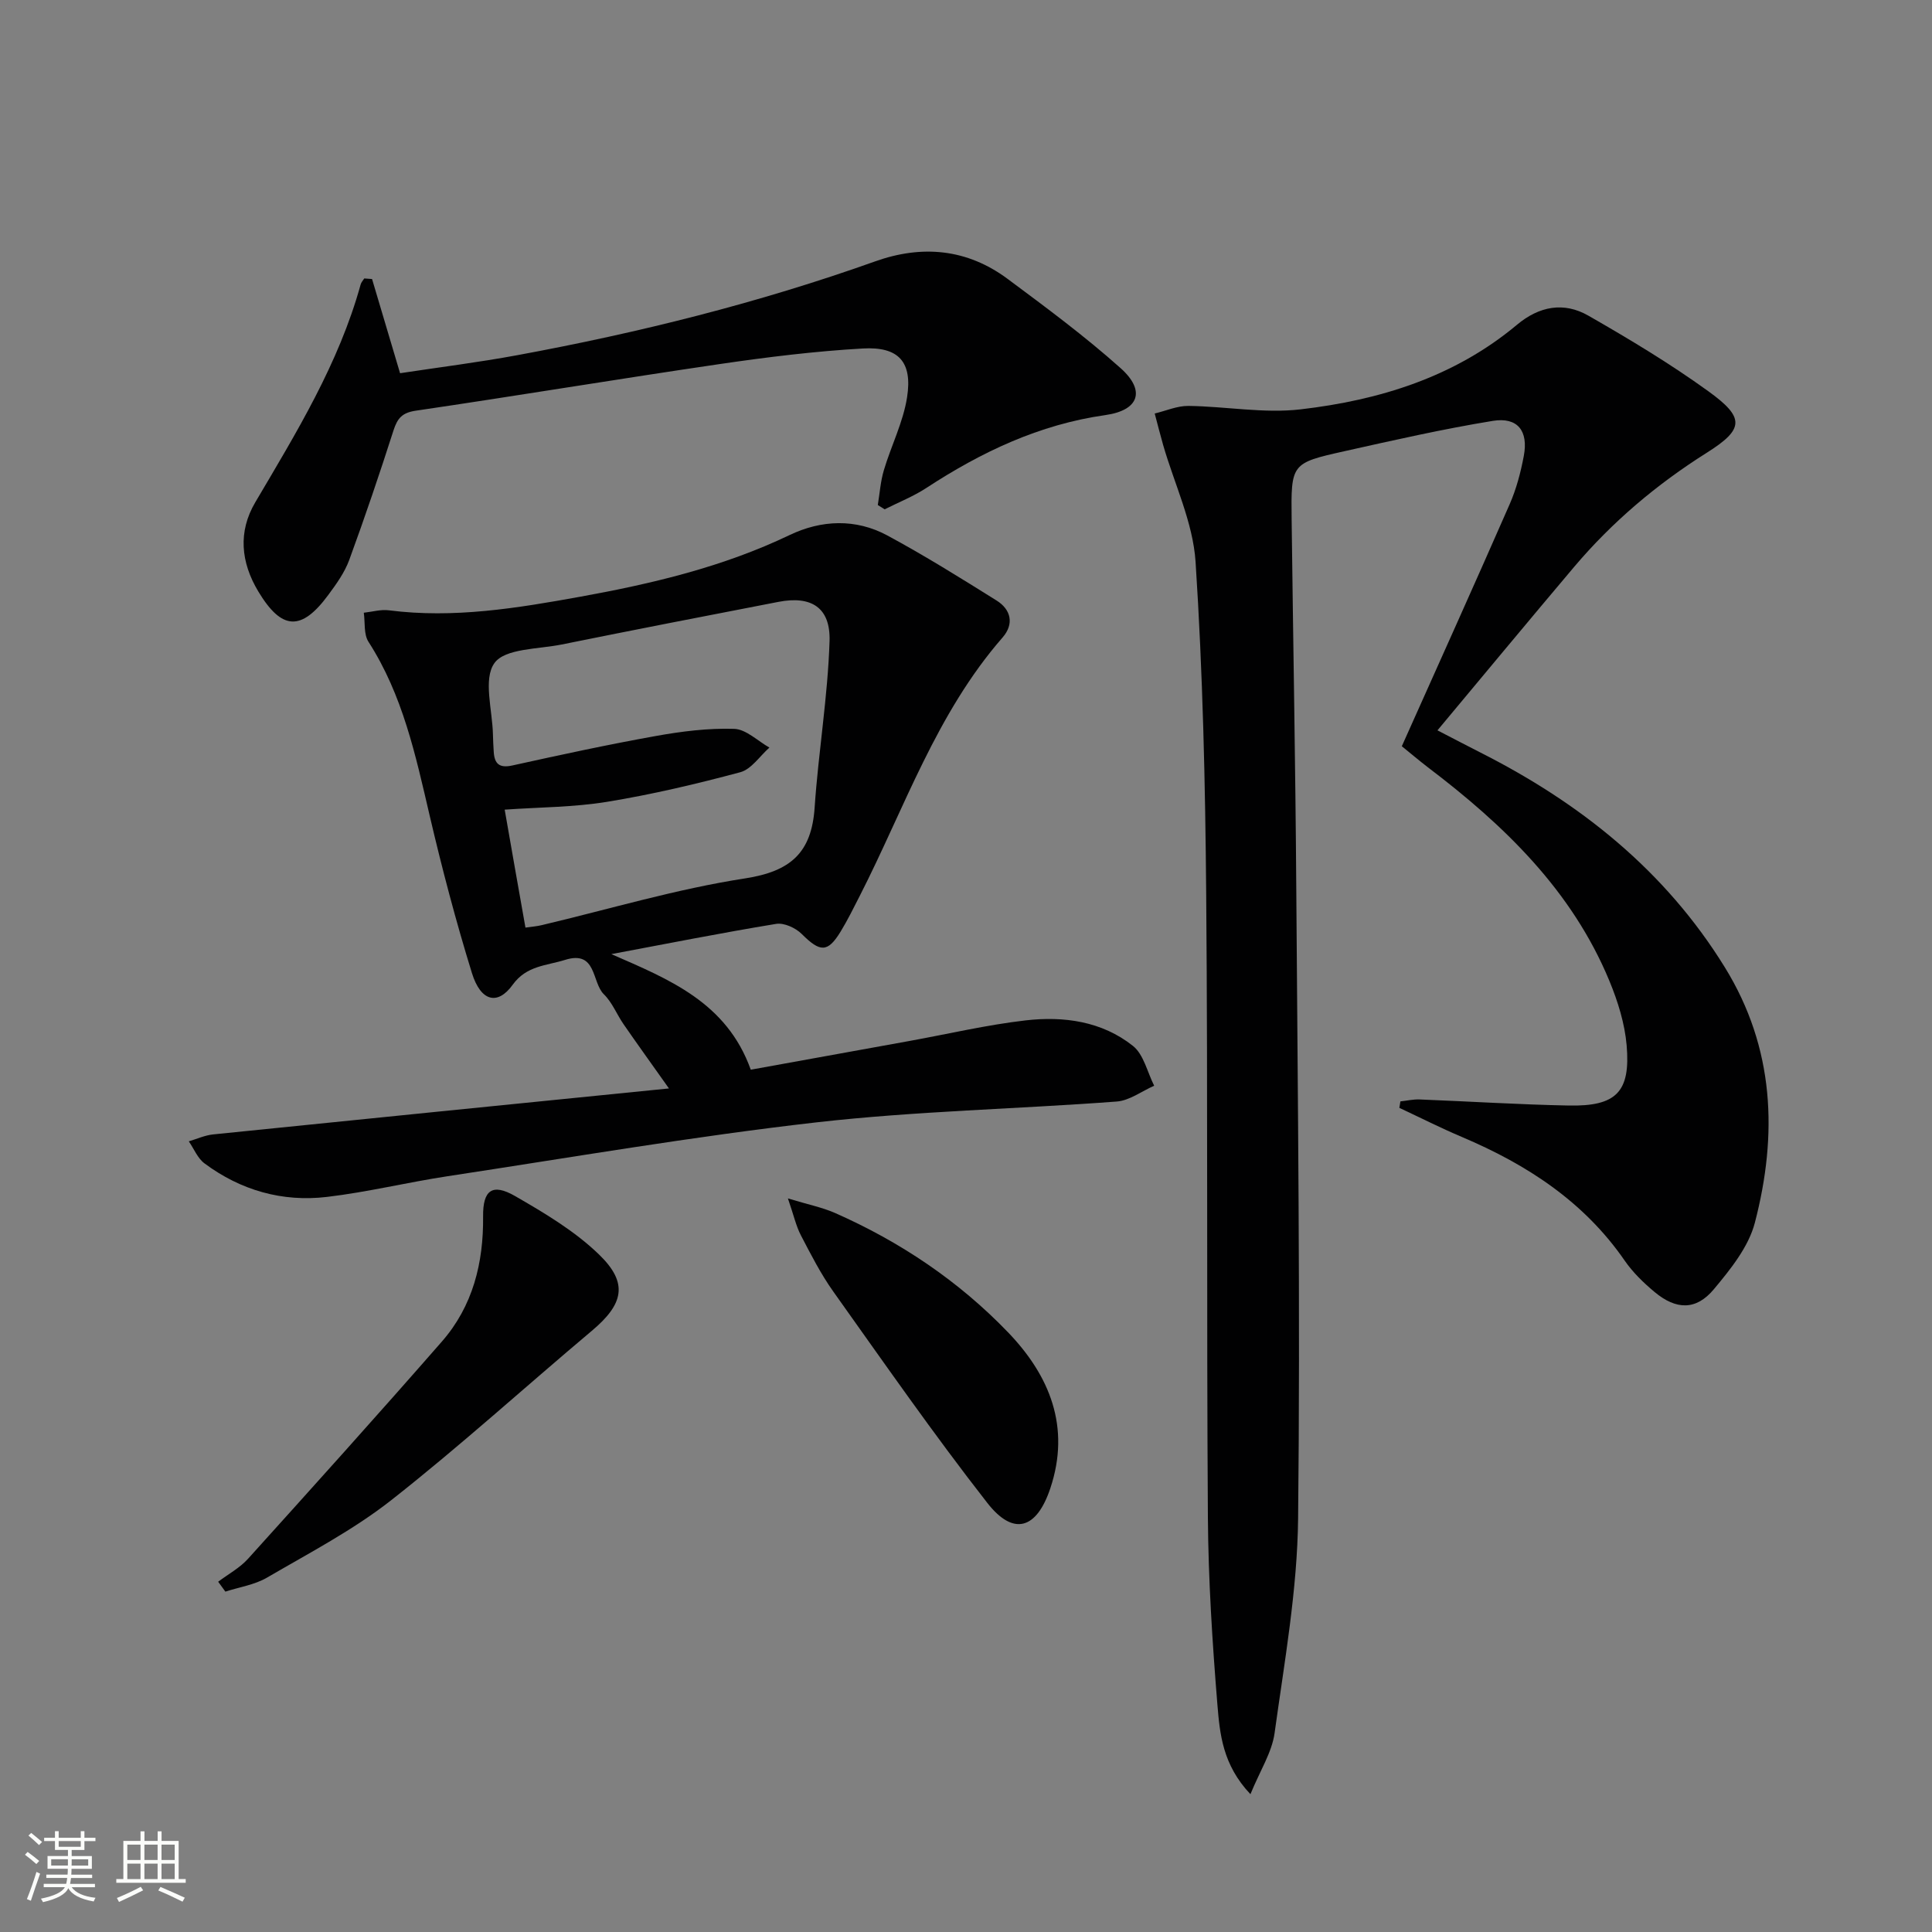
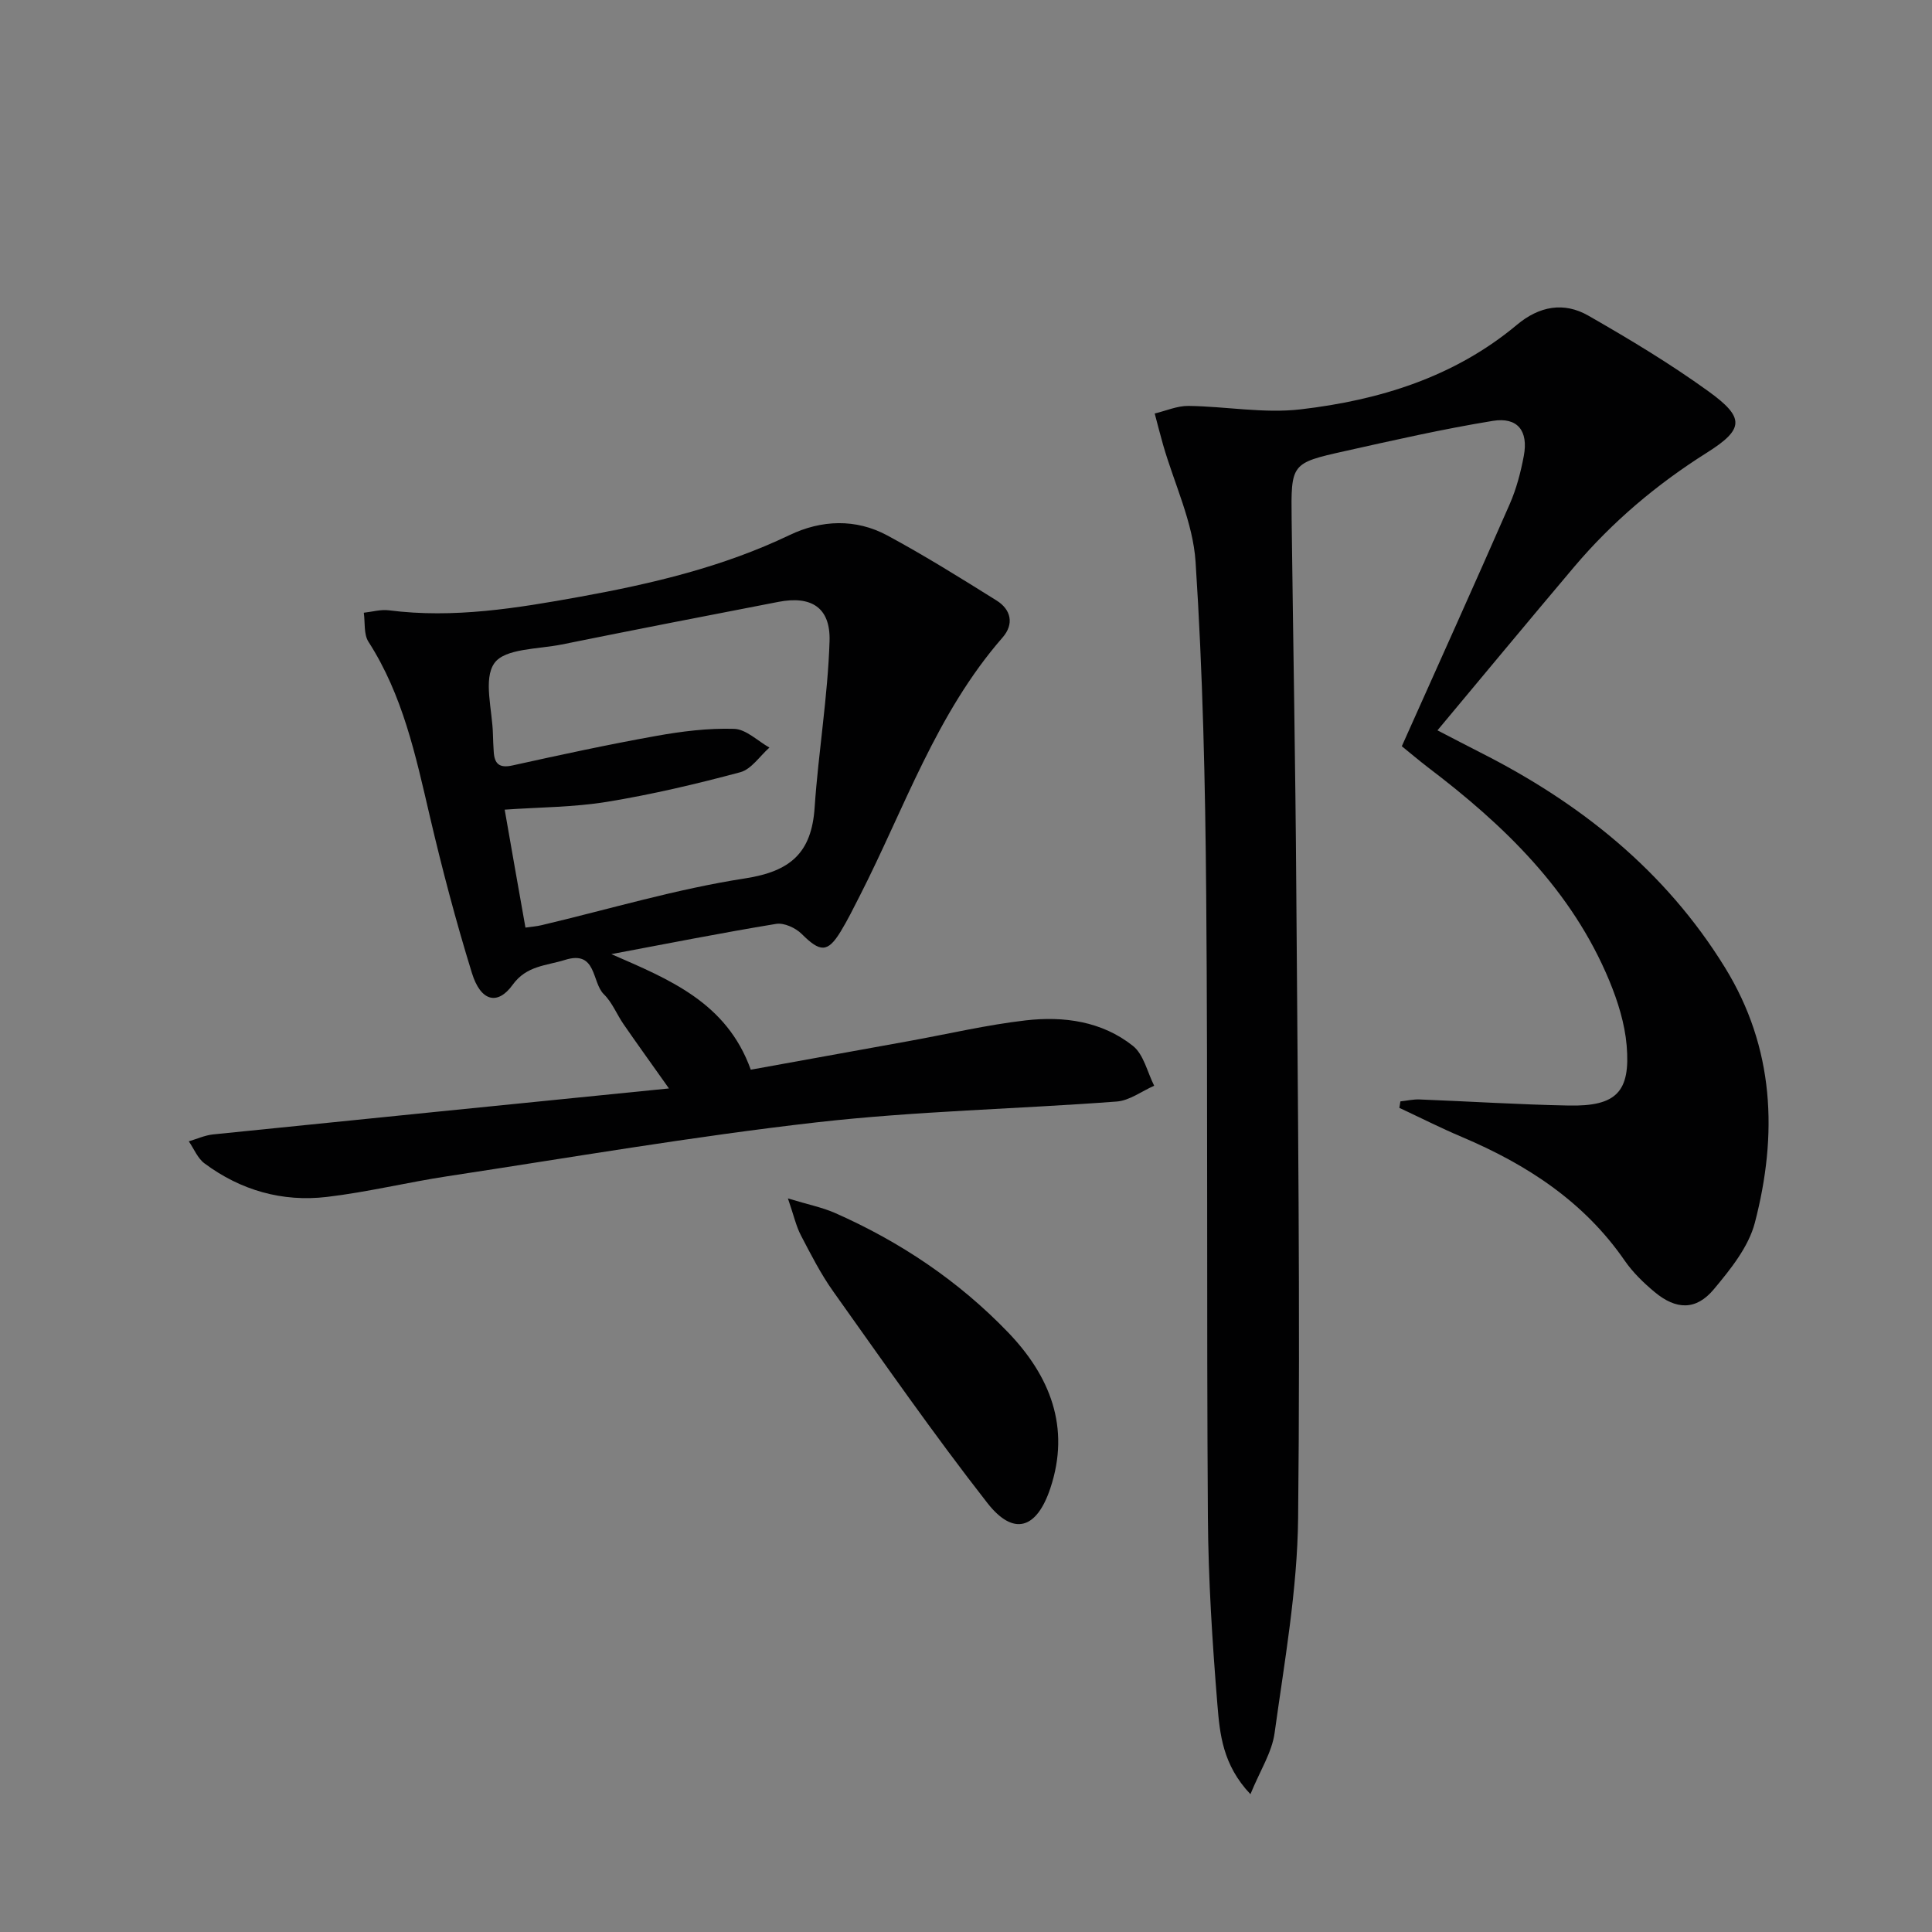
<svg xmlns="http://www.w3.org/2000/svg" enable-background="new 0 0 400 400" viewBox="0 0 400 400">
  <rect x="0" y="0" width="400" height="400" fill="#808080" stroke="none" />
-   <path d="m5.17 384 .55-.58c.85.61 1.65 1.24 2.4 1.87l-.59.64c-.83-.73-1.62-1.38-2.36-1.93m1.22 9.53-.82-.34c.71-1.76 1.37-3.64 1.98-5.63.24.13.5.25.76.36-.6 1.67-1.24 3.54-1.92 5.61m-.5-13.5.57-.54c.56.44 1.31 1.06 2.26 1.87l-.64.64c-.68-.66-1.41-1.32-2.19-1.97m3.25.46h2.24v-1.36h.77v1.36h4.57v-1.36h.76v1.36h2.28v.69h-2.28v1.84h-2.64v1.26h4.18v2.64h-4.21c0 .45-.02.86-.05 1.21h4.32v.69h-4.38c-.04.34-.1.75-.19 1.22h5.15v.69h-4.82c.87 1.19 2.51 1.92 4.93 2.19-.17.31-.3.57-.37.76-2.77-.49-4.52-1.41-5.26-2.76-.56 1.26-2.3 2.23-5.24 2.9-.12-.24-.26-.48-.43-.72 2.73-.55 4.38-1.34 4.96-2.38h-4.38v-.69h4.65c.1-.38.17-.79.21-1.22h-4.32v-.69h4.4c.03-.34.05-.75.05-1.21h-4.2v-2.64h4.23v-1.26h-2.69v-1.84h-2.24zm1.46 4.46v1.29h3.45c.01-.4.02-.57.01-.53v-.32-.45h-3.46zm1.55-2.59h4.57v-1.19h-4.57zm6.11 2.59h-3.42v.77c-.01.19-.01.37-.02.53h3.44z" fill="#fbfcfa" />
-   <path d="m32.63 379.16h.82v1.98h3.54v7.89h1.46v.78h-14.37v-.78h1.46v-7.89h3.55v-1.98h.82v1.98h2.73v-1.98zm-3.49 11.48.5.73c-1.61.82-3.28 1.63-5 2.41-.13-.27-.28-.55-.44-.82 1.75-.72 3.4-1.49 4.94-2.32m-2.78-5.55h2.73v-3.18h-2.73zm0 3.95h2.73v-3.2h-2.73zm3.54-3.95h2.73v-3.18h-2.73zm0 3.95h2.73v-3.2h-2.73zm7.89 4.68c-1.84-.92-3.51-1.7-5.02-2.32l.45-.73c1.89.8 3.57 1.55 5.04 2.23zm-1.62-11.81h-2.73v3.18h2.73zm-2.73 7.13h2.73v-3.2h-2.73z" fill="#fbfcfa" />
  <g fill="#010102">
    <path d="m290.23 154.5c7.63-17.07 15.08-33.55 22.33-50.11 1.39-3.16 2.29-6.61 2.93-10.01.97-5.18-1.29-8.08-6.43-7.24-10.31 1.68-20.52 4-30.72 6.28-11.04 2.46-11.06 2.58-10.92 14.13.31 25.47.79 50.93.96 76.39.3 43.47.85 86.94.38 130.4-.16 14.85-2.83 29.7-4.87 44.47-.55 4.01-3 7.75-5 12.66-5.77-6.09-6.34-12.49-6.84-18.54-1.05-12.91-1.88-25.87-1.97-38.82-.29-42.98.01-85.97-.35-128.95-.19-22.95-.7-45.93-2.2-68.83-.53-8.18-4.4-16.15-6.72-24.22-.62-2.16-1.16-4.33-1.74-6.5 2.33-.55 4.66-1.6 6.99-1.57 7.76.1 15.62 1.6 23.23.71 16.31-1.9 31.83-6.68 44.77-17.5 4.63-3.88 9.73-4.8 14.79-1.9 8.49 4.86 16.92 9.93 24.84 15.65 7.56 5.46 7.48 7.82-.31 12.73-10.39 6.55-19.59 14.32-27.49 23.66-9.33 11.04-18.55 22.17-28.28 33.82 3.35 1.73 6.07 3.16 8.81 4.55 20.74 10.48 38.34 24.49 50.7 44.53 10.29 16.69 10.96 34.62 6.2 52.88-1.31 5.01-5.05 9.64-8.5 13.77-3.66 4.38-7.79 4.28-12.25.56-2.28-1.9-4.5-4.05-6.18-6.48-8.45-12.25-20.28-19.93-33.69-25.61-4.39-1.86-8.66-4.02-12.98-6.04.07-.45.14-.89.22-1.34 1.32-.14 2.64-.45 3.96-.4 10.3.4 20.6 1.06 30.9 1.26 9.82.19 12.81-2.79 11.98-12.46-.39-4.52-1.82-9.11-3.57-13.34-7.78-18.79-21.86-32.31-37.69-44.31-1.83-1.41-3.6-2.92-5.29-4.28z" />
    <path d="m126.57 197.54c11.94 5.22 23.86 9.96 28.87 23.93 11.12-2.01 22.02-3.98 32.92-5.96 7.99-1.45 15.93-3.32 23.98-4.25 7.89-.91 15.81.18 22.22 5.28 2.24 1.78 2.98 5.45 4.4 8.25-2.58 1.13-5.1 3.07-7.75 3.27-20.71 1.56-41.54 1.97-62.15 4.31-25.55 2.91-50.93 7.29-76.37 11.15-8.36 1.27-16.62 3.3-25.01 4.29-9.23 1.09-17.84-1.36-25.35-6.95-1.42-1.06-2.18-3.02-3.24-4.56 1.67-.49 3.31-1.25 5.02-1.43 31.02-3.17 62.04-6.27 94.39-9.52-3.76-5.31-6.61-9.26-9.38-13.27-1.42-2.05-2.36-4.53-4.1-6.23-2.54-2.49-1.44-9.19-8.05-7.11-3.85 1.21-7.96 1.16-10.83 5.15-3.11 4.32-6.61 3.46-8.43-2.42-3.32-10.74-6.19-21.64-8.75-32.6-2.91-12.48-5.57-24.96-12.67-35.99-1.01-1.57-.68-3.99-.97-6.02 1.74-.19 3.52-.72 5.21-.5 13.41 1.72 26.54-.45 39.63-2.82 14.88-2.7 29.53-6.16 43.31-12.76 6.58-3.15 13.69-3.45 20.24.08 7.72 4.16 15.18 8.82 22.62 13.47 3.01 1.88 3.67 4.87 1.24 7.66-13.71 15.7-20.29 35.31-29.55 53.46-1.28 2.51-2.53 5.05-4 7.46-2.68 4.37-4.23 4.25-8.04.45-1.26-1.25-3.65-2.35-5.29-2.08-11.39 1.87-22.74 4.13-34.12 6.26zm-17.78-5.49c1.4-.2 2.38-.27 3.33-.5 14.04-3.32 27.95-7.5 42.16-9.69 9.44-1.46 13.75-5.34 14.38-14.65.78-11.52 2.73-22.98 3.09-34.5.21-6.97-3.83-9.41-10.58-8.1-14.98 2.89-29.95 5.81-44.9 8.83-4.85.98-11.71.79-13.9 3.84-2.38 3.31-.41 9.76-.31 14.84.02 1.16.09 2.33.16 3.49.14 2.5 1.13 3.48 3.87 2.87 9.87-2.18 19.75-4.32 29.69-6.1 5.34-.96 10.83-1.65 16.22-1.48 2.47.08 4.87 2.51 7.3 3.88-2 1.76-3.73 4.48-6.03 5.1-9.09 2.44-18.3 4.61-27.59 6.13-6.92 1.13-14.03 1.11-21.19 1.62 1.44 8.28 2.82 16.1 4.3 24.42z" />
-     <path d="m77.03 57.77c1.86 6.26 3.72 12.52 5.8 19.5 8.02-1.22 16.21-2.24 24.31-3.74 25.15-4.64 49.91-10.81 74.04-19.41 9.73-3.47 19.04-2.61 27.42 3.61 7.99 5.94 16.02 11.89 23.43 18.51 5.22 4.67 3.78 8.72-3.18 9.7-13.67 1.94-25.67 7.64-37.05 15.08-2.69 1.76-5.75 2.97-8.64 4.43-.47-.3-.95-.59-1.42-.89.4-2.42.56-4.9 1.26-7.23 1.51-5.06 4-9.93 4.8-15.08 1.14-7.31-1.73-10.52-9.14-10.1-9.9.56-19.79 1.78-29.61 3.22-21.01 3.08-41.96 6.57-62.97 9.66-2.85.42-3.8 1.58-4.61 4.08-2.88 8.99-5.91 17.94-9.16 26.81-.95 2.6-2.66 4.98-4.33 7.24-5.6 7.6-9.67 7.33-14.5-.7-3.65-6.07-4.21-12.39-.63-18.46 8.52-14.45 17.3-28.74 21.82-45.11.12-.45.49-.83.75-1.24.53.04 1.07.08 1.61.12z" />
-     <path d="m45.17 327.48c2.08-1.57 4.48-2.86 6.19-4.76 13.46-14.91 26.91-29.84 40.12-44.96 6.41-7.33 8.64-16.27 8.54-25.91-.06-5.44 1.9-6.93 6.6-4.23 6.13 3.53 12.4 7.26 17.42 12.13 6.11 5.91 5.06 10.26-1.51 15.78-13.86 11.66-27.29 23.87-41.52 35.06-7.91 6.21-17.01 10.95-25.75 16.05-2.56 1.49-5.72 1.95-8.6 2.89-.49-.69-.99-1.37-1.49-2.05z" />
    <path d="m163.13 248.12c4.21 1.28 7.09 1.85 9.72 3 13.51 5.96 25.64 14.1 35.85 24.72 8.64 8.98 12.99 19.62 8.76 32.29-2.83 8.48-7.63 9.97-13.05 3.03-11.11-14.22-21.43-29.07-31.9-43.78-2.58-3.63-4.63-7.66-6.7-11.63-1-1.92-1.47-4.13-2.68-7.63z" />
  </g>
</svg>